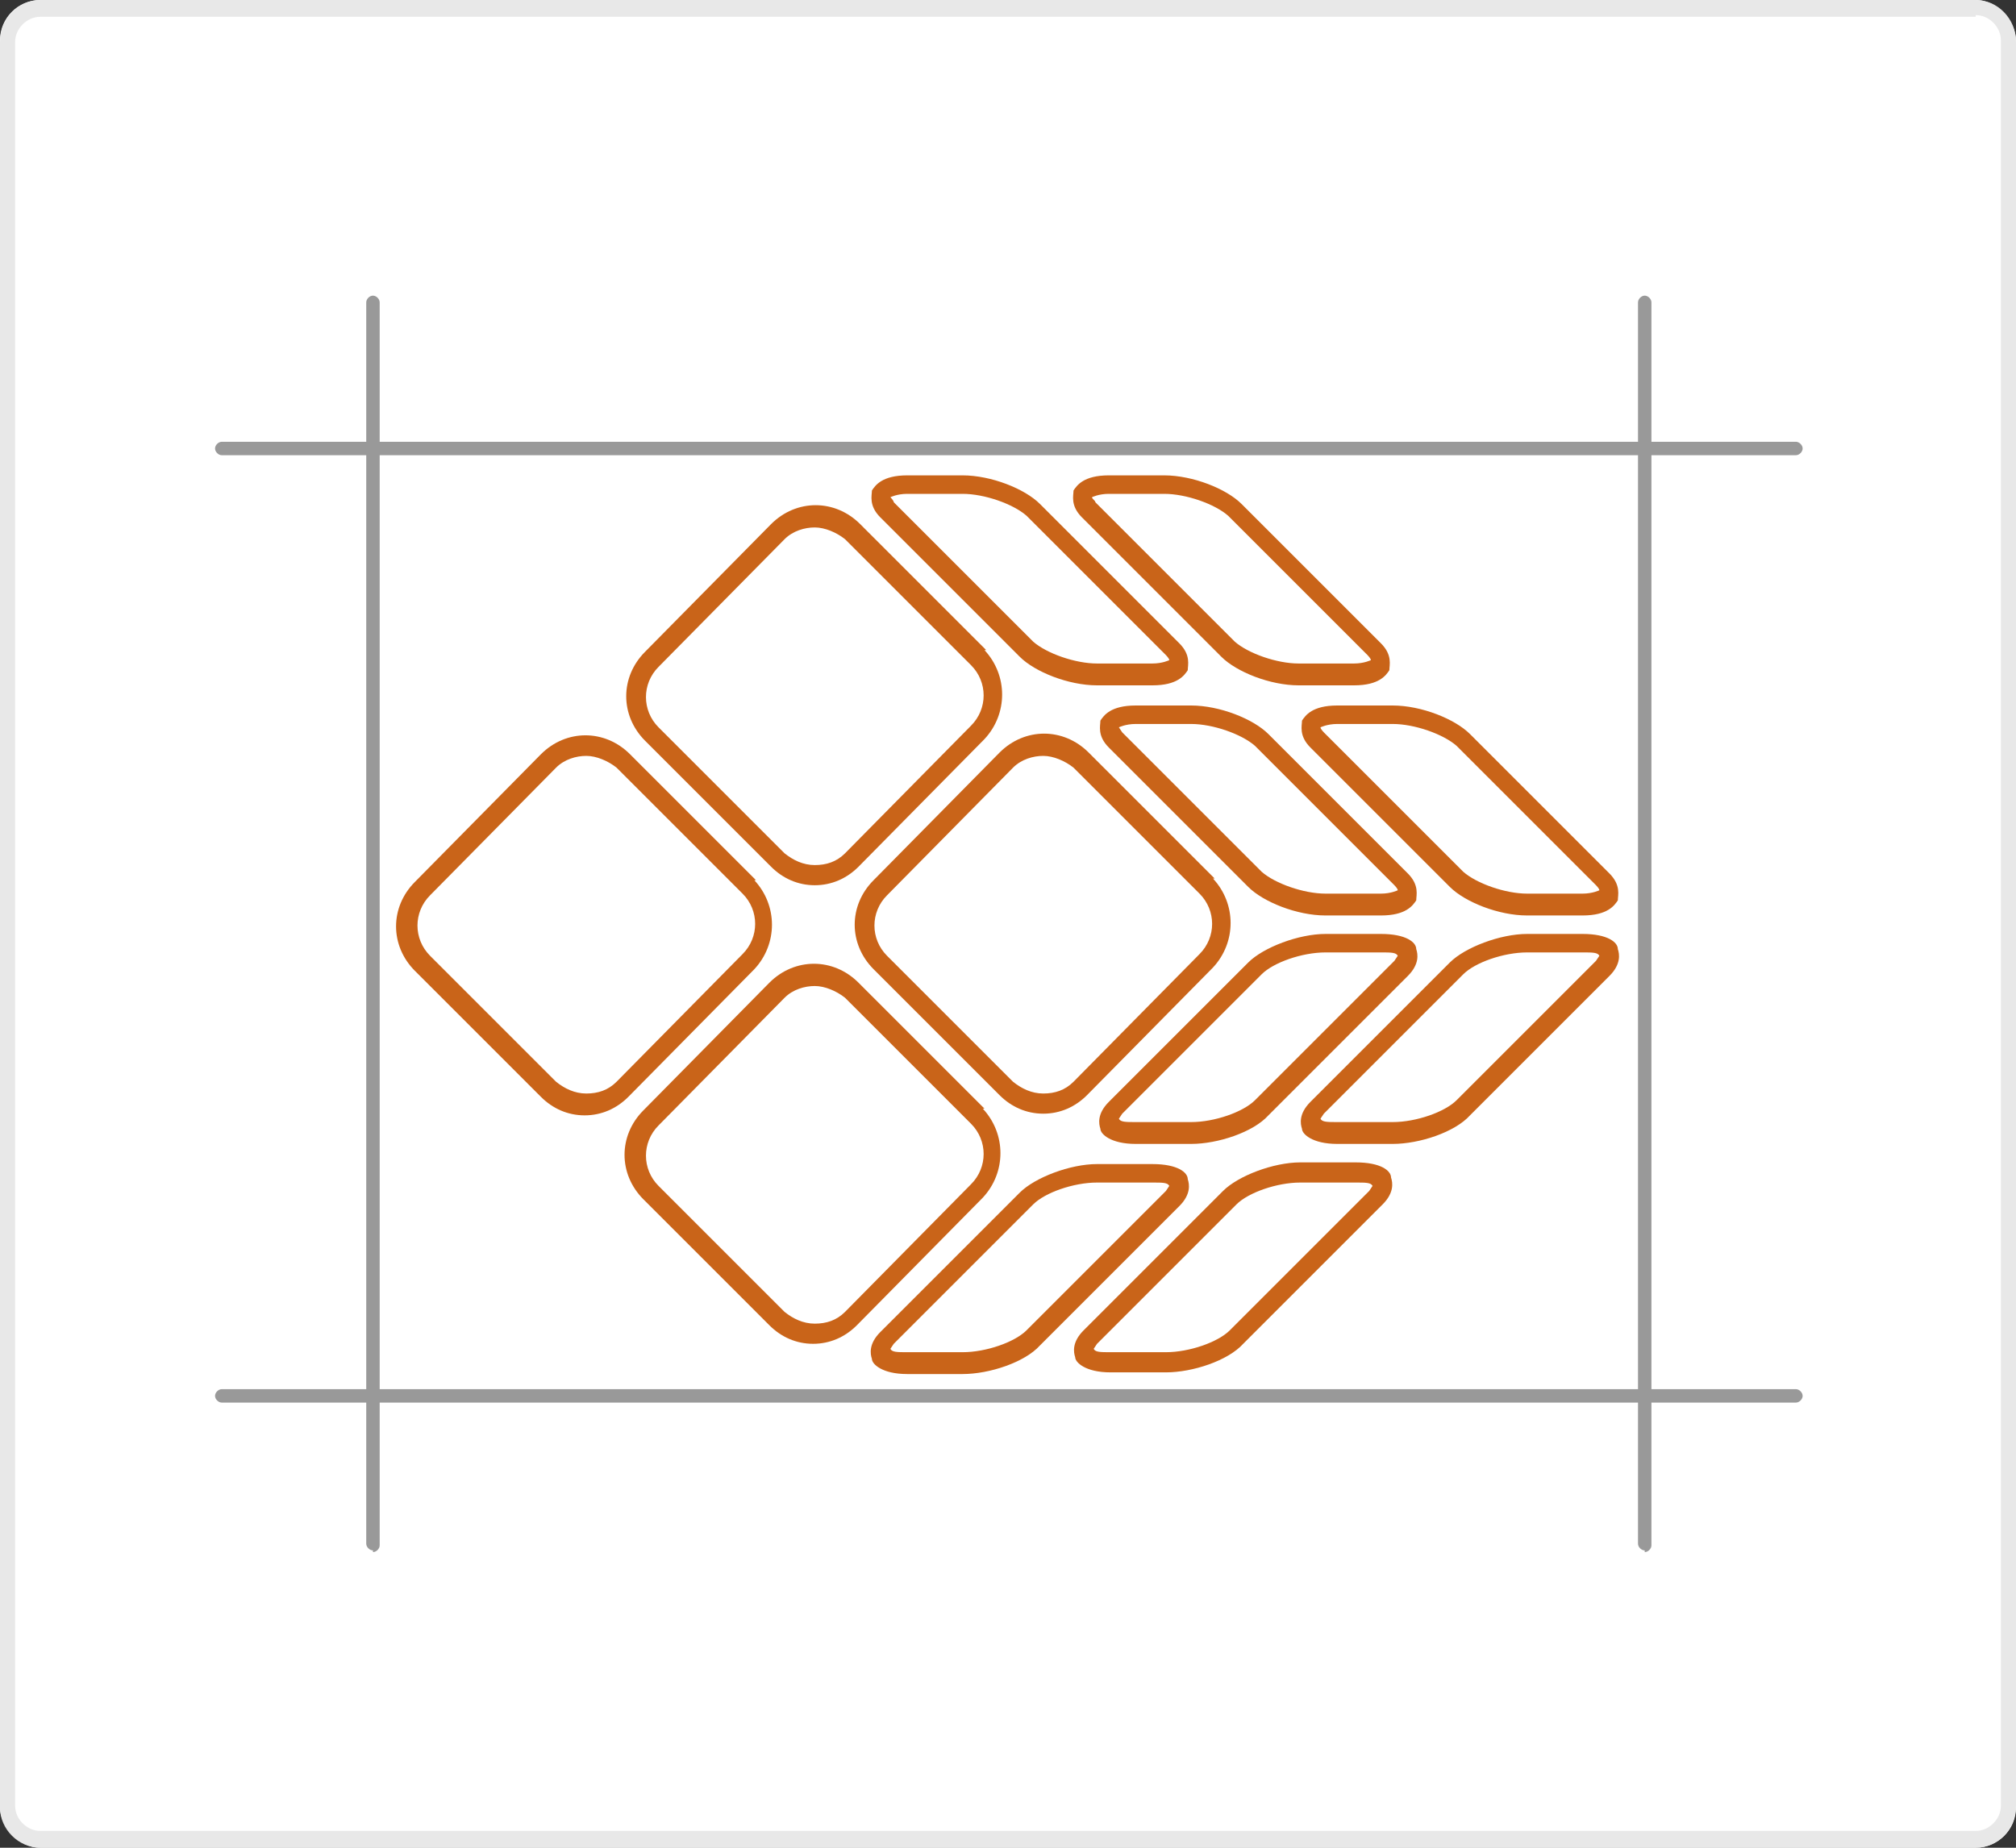
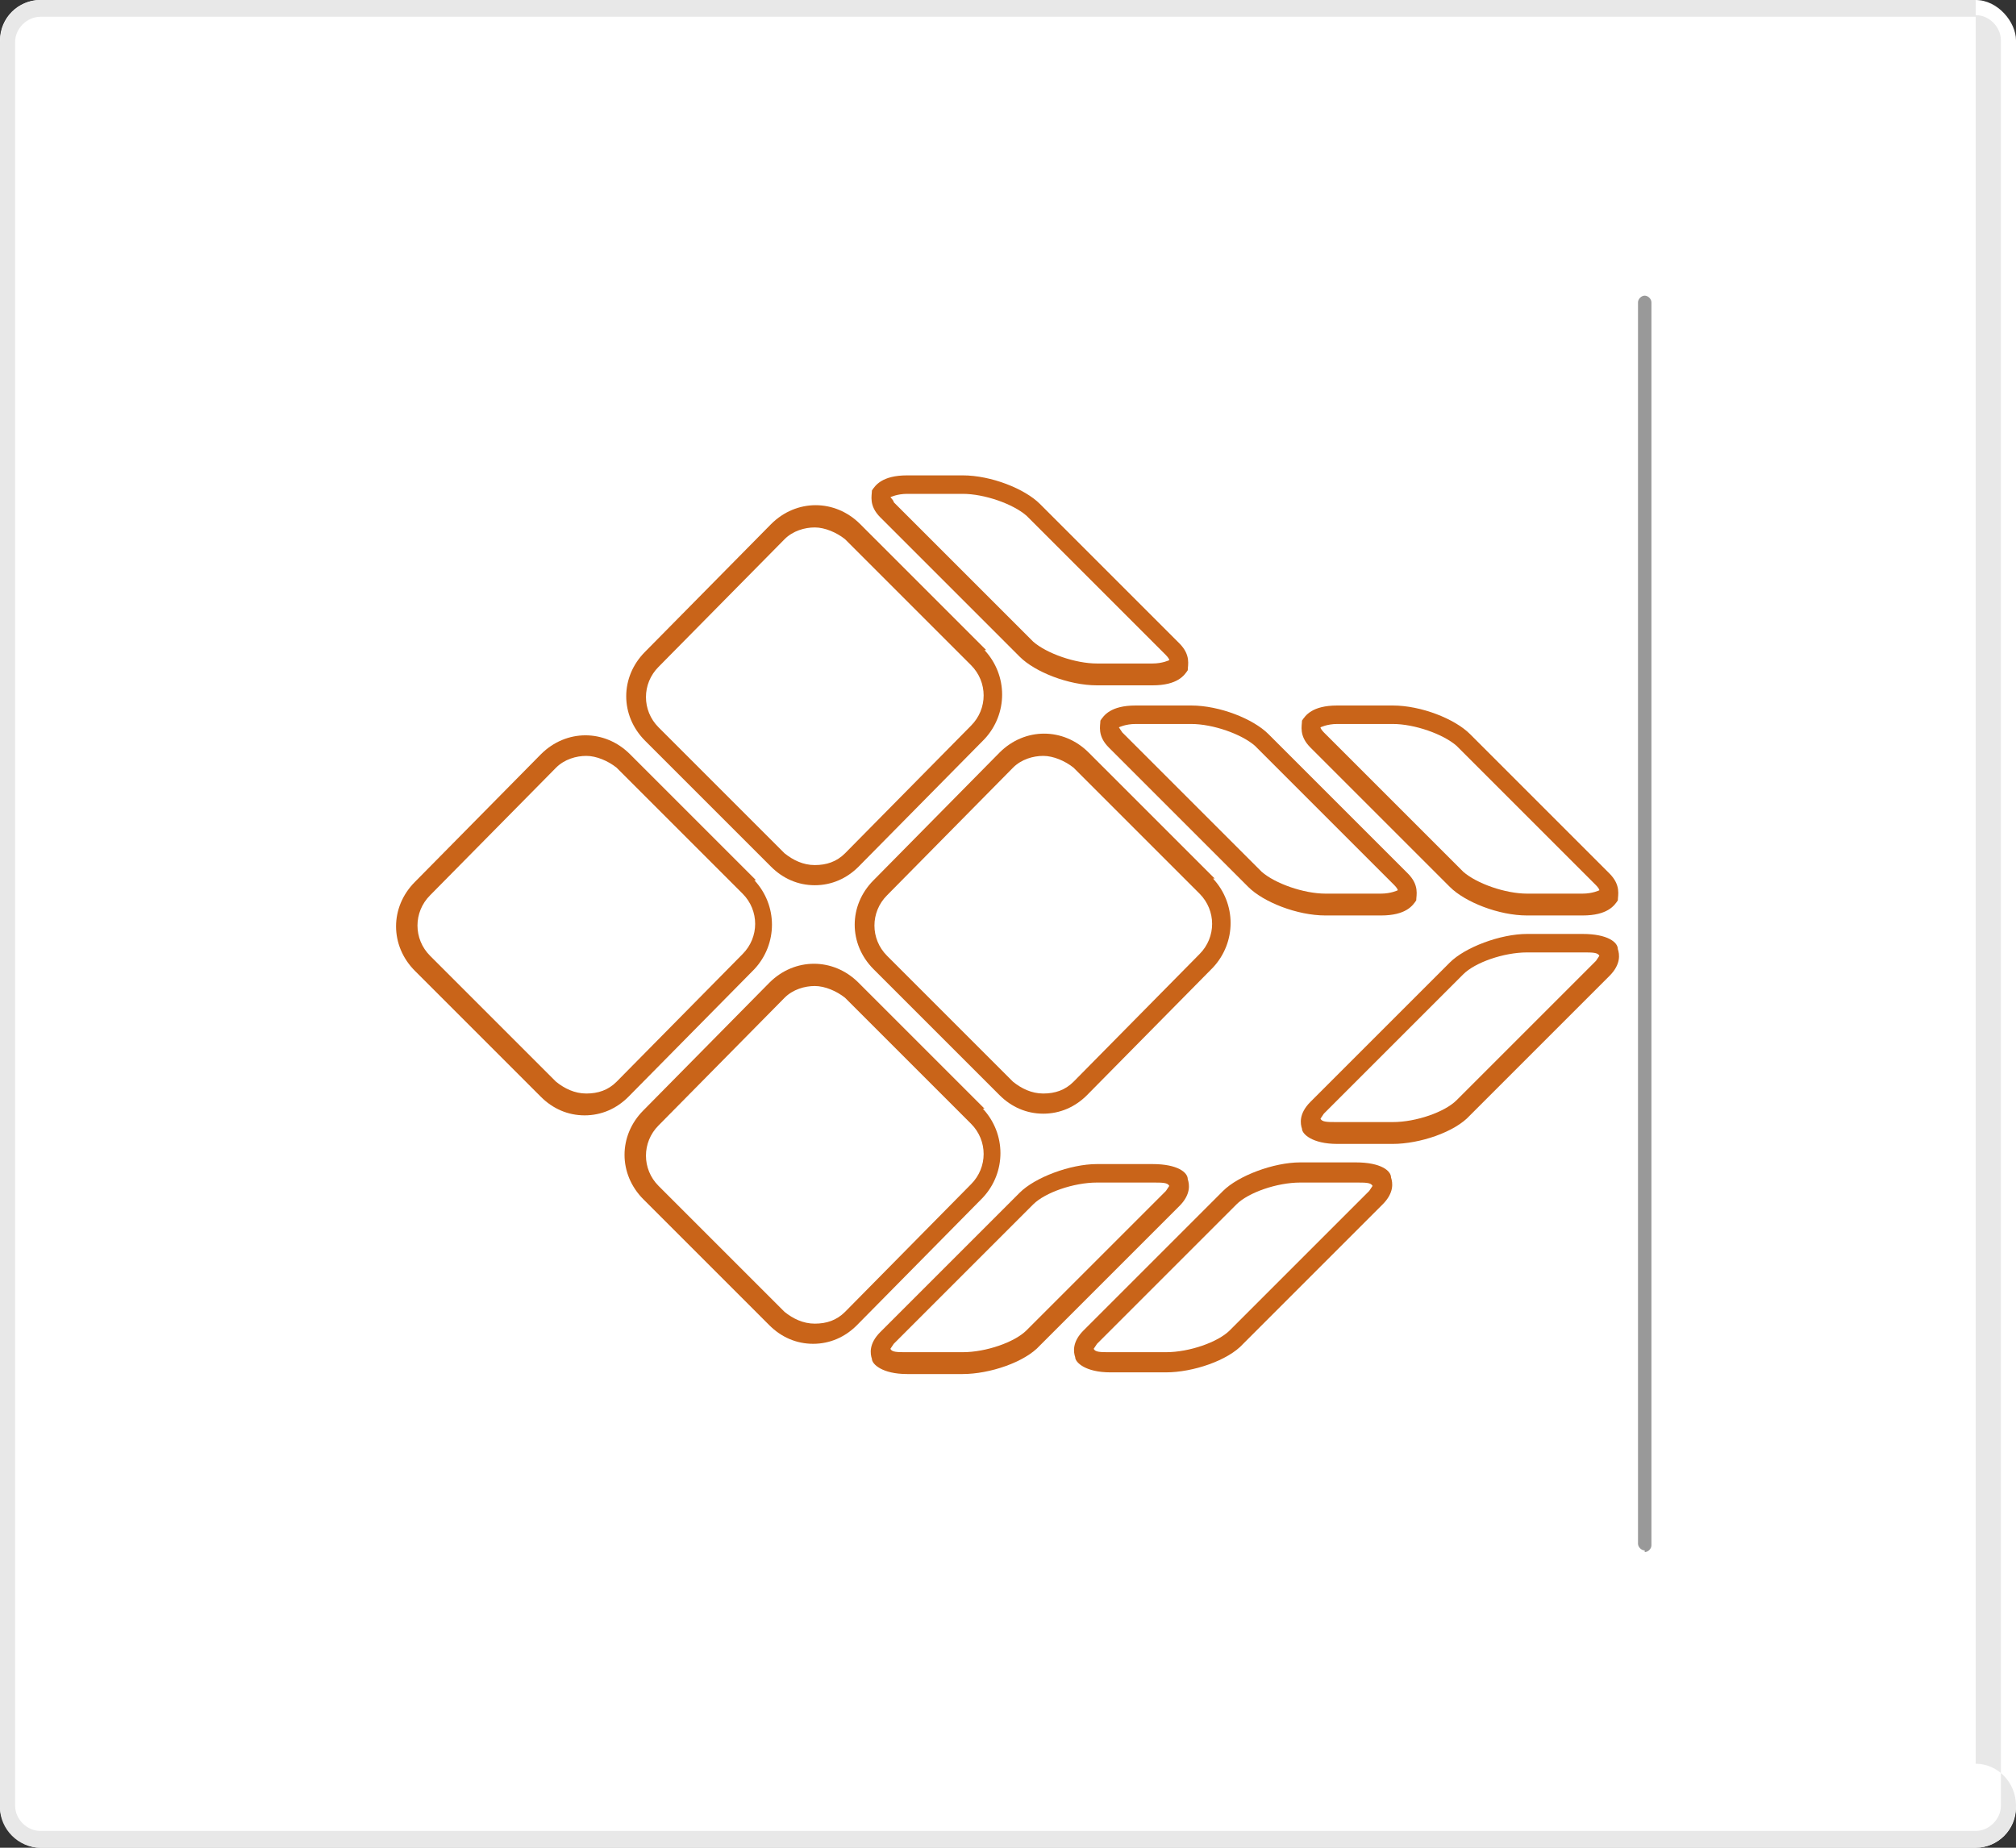
<svg xmlns="http://www.w3.org/2000/svg" id="Layer_1" version="1.1" viewBox="0 0 120 110">
  <rect x="0" y="0" width="120" height="110" fill="#333333" stroke="none" />
  <defs>
    <style>
      .st0 {
        fill: #fff;
      }

      .st1 {
        fill: #c96419;
      }

      .st2 {
        fill: #999;
      }

      .st3 {
        fill: #e8e8e8;
      }
    </style>
  </defs>
  <g>
    <rect class="st0" width="120" height="110" rx="2.4" ry="2.4" />
-     <path class="st3" d="M117.6.9c.8,0,1.5.7,1.5,1.5v105.1c0,.8-.7,1.5-1.5,1.5H2.4c-.8,0-1.5-.7-1.5-1.5V2.5c0-.8.7-1.5,1.5-1.5h115.2M117.6,0H2.4C1.1,0,0,1.1,0,2.5v105.1c0,1.3,1.1,2.4,2.4,2.4h115.2c1.3,0,2.4-1.1,2.4-2.5V2.5c0-1.4-1.1-2.5-2.4-2.5h0Z" />
+     <path class="st3" d="M117.6.9c.8,0,1.5.7,1.5,1.5v105.1c0,.8-.7,1.5-1.5,1.5H2.4c-.8,0-1.5-.7-1.5-1.5V2.5c0-.8.7-1.5,1.5-1.5h115.2M117.6,0H2.4C1.1,0,0,1.1,0,2.5v105.1c0,1.3,1.1,2.4,2.4,2.4h115.2c1.3,0,2.4-1.1,2.4-2.5c0-1.4-1.1-2.5-2.4-2.5h0Z" />
  </g>
  <g>
    <g>
      <path class="st1" d="M45,52.4l-7.5-7.5c-1.5-1.5-3.8-1.5-5.3,0l-7.5,7.6c-1.5,1.5-1.5,3.8,0,5.3l7.5,7.5c.7.7,1.6,1.1,2.6,1.1s1.9-.4,2.6-1.1l7.5-7.6c1.4-1.5,1.4-3.8,0-5.3h.1ZM44.2,56.8l-7.5,7.6c-.5.5-1.1.7-1.8.7s-1.3-.3-1.8-.7l-7.5-7.5c-1-1-1-2.6,0-3.6l7.5-7.6c.5-.5,1.2-.7,1.8-.7s1.3.3,1.8.7l7.5,7.5c1,1,1,2.6,0,3.6Z" />
      <path class="st1" d="M58.7,38.7l-7.5-7.5c-1.5-1.5-3.8-1.5-5.3,0l-7.5,7.6c-1.5,1.5-1.5,3.8,0,5.3l7.5,7.5c.7.7,1.6,1.1,2.6,1.1s1.9-.4,2.6-1.1l7.5-7.6c1.4-1.5,1.4-3.8,0-5.3h.1ZM57.8,43.2l-7.5,7.6c-.5.5-1.1.7-1.8.7s-1.3-.3-1.8-.7l-7.5-7.5c-1-1-1-2.6,0-3.6l7.5-7.6c.5-.5,1.2-.7,1.8-.7s1.3.3,1.8.7l7.5,7.5c1,1,1,2.6,0,3.6Z" />
      <path class="st1" d="M58.6,66l-7.5-7.5c-1.5-1.5-3.8-1.5-5.3,0l-7.5,7.6c-1.5,1.5-1.5,3.8,0,5.3l7.5,7.5c.7.7,1.6,1.1,2.6,1.1s1.9-.4,2.6-1.1l7.5-7.6c1.4-1.5,1.4-3.8,0-5.3h.1ZM57.8,70.5l-7.5,7.6c-.5.5-1.1.7-1.8.7s-1.3-.3-1.8-.7l-7.5-7.5c-1-1-1-2.6,0-3.6l7.5-7.6c.5-.5,1.2-.7,1.8-.7s1.3.3,1.8.7l7.5,7.5c1,1,1,2.6,0,3.6Z" />
      <path class="st1" d="M72.3,52.3l-7.5-7.5c-1.5-1.5-3.8-1.5-5.3,0l-7.5,7.6c-1.5,1.5-1.5,3.8,0,5.3l7.5,7.5c.7.7,1.6,1.1,2.6,1.1s1.9-.4,2.6-1.1l7.5-7.6c1.4-1.5,1.4-3.8,0-5.3h0ZM71.4,56.8l-7.5,7.6c-.5.5-1.1.7-1.8.7s-1.3-.3-1.8-.7l-7.5-7.5c-1-1-1-2.6,0-3.6l7.5-7.6c.5-.5,1.2-.7,1.8-.7s1.3.3,1.8.7l7.5,7.5c1,1,1,2.6,0,3.6Z" />
      <g>
-         <path class="st1" d="M82.2,55.6h-3.3c-1.6,0-3.7.8-4.6,1.7l-8.3,8.3c-.7.7-.6,1.3-.5,1.6,0,.3.6.9,2.1.9h3.3c1.6,0,3.7-.7,4.6-1.7l8.3-8.3c.7-.7.6-1.3.5-1.6,0-.4-.6-.9-2.1-.9ZM83,57.2l-8.3,8.3c-.7.7-2.4,1.3-3.8,1.3h-3.3c-.6,0-.9,0-1-.2,0,0,0,0,.2-.3l8.3-8.3c.7-.7,2.4-1.3,3.8-1.3h3.3c.6,0,.9,0,1,.2,0,0,0,0-.2.3Z" />
        <path class="st1" d="M94.2,55.6h-3.3c-1.6,0-3.7.8-4.6,1.7l-8.3,8.3c-.7.7-.6,1.3-.5,1.6,0,.3.6.9,2.1.9h3.3c1.6,0,3.7-.7,4.6-1.7l8.3-8.3c.7-.7.6-1.3.5-1.6,0-.4-.6-.9-2.1-.9ZM95,57.2l-8.3,8.3c-.7.7-2.4,1.3-3.8,1.3h-3.3c-.6,0-.9,0-1-.2,0,0,0,0,.2-.3l8.3-8.3c.7-.7,2.4-1.3,3.8-1.3h3.3c.6,0,.9,0,1,.2,0,0,0,0-.2.3Z" />
        <path class="st1" d="M68.6,69.3h-3.3c-1.6,0-3.7.8-4.6,1.7l-8.3,8.3c-.7.7-.6,1.3-.5,1.6,0,.3.6.9,2.1.9h3.3c1.6,0,3.7-.7,4.6-1.7l8.3-8.3c.7-.7.6-1.3.5-1.6,0-.4-.6-.9-2.1-.9ZM69.4,70.9l-8.3,8.3c-.7.7-2.4,1.3-3.8,1.3h-3.3c-.6,0-.9,0-1-.2,0,0,0,0,.2-.3l8.3-8.3c.7-.7,2.4-1.3,3.8-1.3h3.3c.6,0,.9,0,1,.2,0,0,0,0-.2.3Z" />
        <path class="st1" d="M80.7,69.2h-3.3c-1.6,0-3.7.8-4.6,1.7l-8.3,8.3c-.7.7-.6,1.3-.5,1.6,0,.3.6.9,2.1.9h3.3c1.6,0,3.7-.7,4.6-1.7l8.3-8.3c.7-.7.6-1.3.5-1.6,0-.4-.6-.9-2.1-.9ZM81.5,70.9l-8.3,8.3c-.7.7-2.4,1.3-3.8,1.3h-3.3c-.6,0-.9,0-1-.2,0,0,0,0,.2-.3l8.3-8.3c.7-.7,2.4-1.3,3.8-1.3h3.3c.6,0,.9,0,1,.2,0,0,0,0-.2.3Z" />
      </g>
      <g>
-         <path class="st1" d="M63.9,29.2c0,.3-.2.9.5,1.6l8.3,8.3c.9.9,2.9,1.7,4.6,1.7h3.3c1.5,0,1.9-.6,2.1-.9,0-.3.2-.9-.5-1.6l-8.3-8.3c-.9-.9-2.9-1.7-4.6-1.7h-3.3c-1.5,0-1.9.6-2.1.9ZM65,29.6s.4-.2,1-.2h3.3c1.3,0,3,.6,3.8,1.3l8.3,8.3c0,0,.2.2.2.3,0,0-.4.2-1,.2h-3.3c-1.3,0-3-.6-3.8-1.3l-8.3-8.3c0-.1-.2-.2-.2-.3Z" />
        <path class="st1" d="M51.9,29.2c0,.3-.2.9.5,1.6l8.3,8.3c.9.9,2.9,1.7,4.6,1.7h3.3c1.5,0,1.9-.6,2.1-.9,0-.3.2-.9-.5-1.6l-8.3-8.3c-.9-.9-2.9-1.7-4.6-1.7h-3.3c-1.5,0-1.9.6-2.1.9ZM53,29.6s.4-.2,1-.2h3.3c1.3,0,3,.6,3.8,1.3l8.3,8.3c0,0,.2.2.2.3,0,0-.4.2-1,.2h-3.3c-1.3,0-3-.6-3.8-1.3l-8.3-8.3c0-.1-.2-.3-.2-.3Z" />
        <path class="st1" d="M77.5,42.9c0,.3-.2.9.5,1.6l8.3,8.3c.9.9,2.9,1.7,4.6,1.7h3.3c1.5,0,1.9-.6,2.1-.9,0-.3.2-.9-.5-1.6l-8.3-8.3c-.9-.9-2.9-1.7-4.6-1.7h-3.3c-1.5,0-1.9.6-2.1.9ZM78.6,43.3s.4-.2,1-.2h3.3c1.3,0,3,.6,3.8,1.3l8.3,8.3c0,0,.2.2.2.3,0,0-.4.2-1,.2h-3.3c-1.3,0-3-.6-3.8-1.3l-8.3-8.3c0,0-.2-.2-.2-.3Z" />
        <path class="st1" d="M65.5,42.9c0,.3-.2.9.5,1.6l8.3,8.3c.9.9,2.9,1.7,4.6,1.7h3.3c1.5,0,1.9-.6,2.1-.9,0-.3.2-.9-.5-1.6l-8.3-8.3c-.9-.9-2.9-1.7-4.6-1.7h-3.3c-1.5,0-1.9.6-2.1.9ZM66.6,43.3s.4-.2,1-.2h3.3c1.3,0,3,.6,3.8,1.3l8.3,8.3c0,0,.2.2.2.3,0,0-.4.2-1,.2h-3.3c-1.3,0-3-.6-3.8-1.3l-8.3-8.3c0,0-.2-.3-.2-.3Z" />
      </g>
    </g>
    <g>
-       <path class="st2" d="M106.8,27.1H13.2c-.2,0-.4-.2-.4-.4s.2-.4.4-.4h93.7c.2,0,.4.2.4.4s-.2.4-.4.4h0Z" />
-       <path class="st2" d="M22.2,92.3c-.2,0-.4-.2-.4-.4V18c0-.2.2-.4.4-.4s.4.2.4.4v74c0,.2-.2.4-.4.4h0Z" />
      <path class="st2" d="M97.9,92.3c-.2,0-.4-.2-.4-.4V18c0-.2.2-.4.4-.4s.4.2.4.4v74c0,.2-.2.4-.4.4h0Z" />
-       <path class="st2" d="M106.8,83.5H13.2c-.2,0-.4-.2-.4-.4s.2-.4.4-.4h93.7c.2,0,.4.2.4.4s-.2.4-.4.4h0Z" />
    </g>
  </g>
</svg>